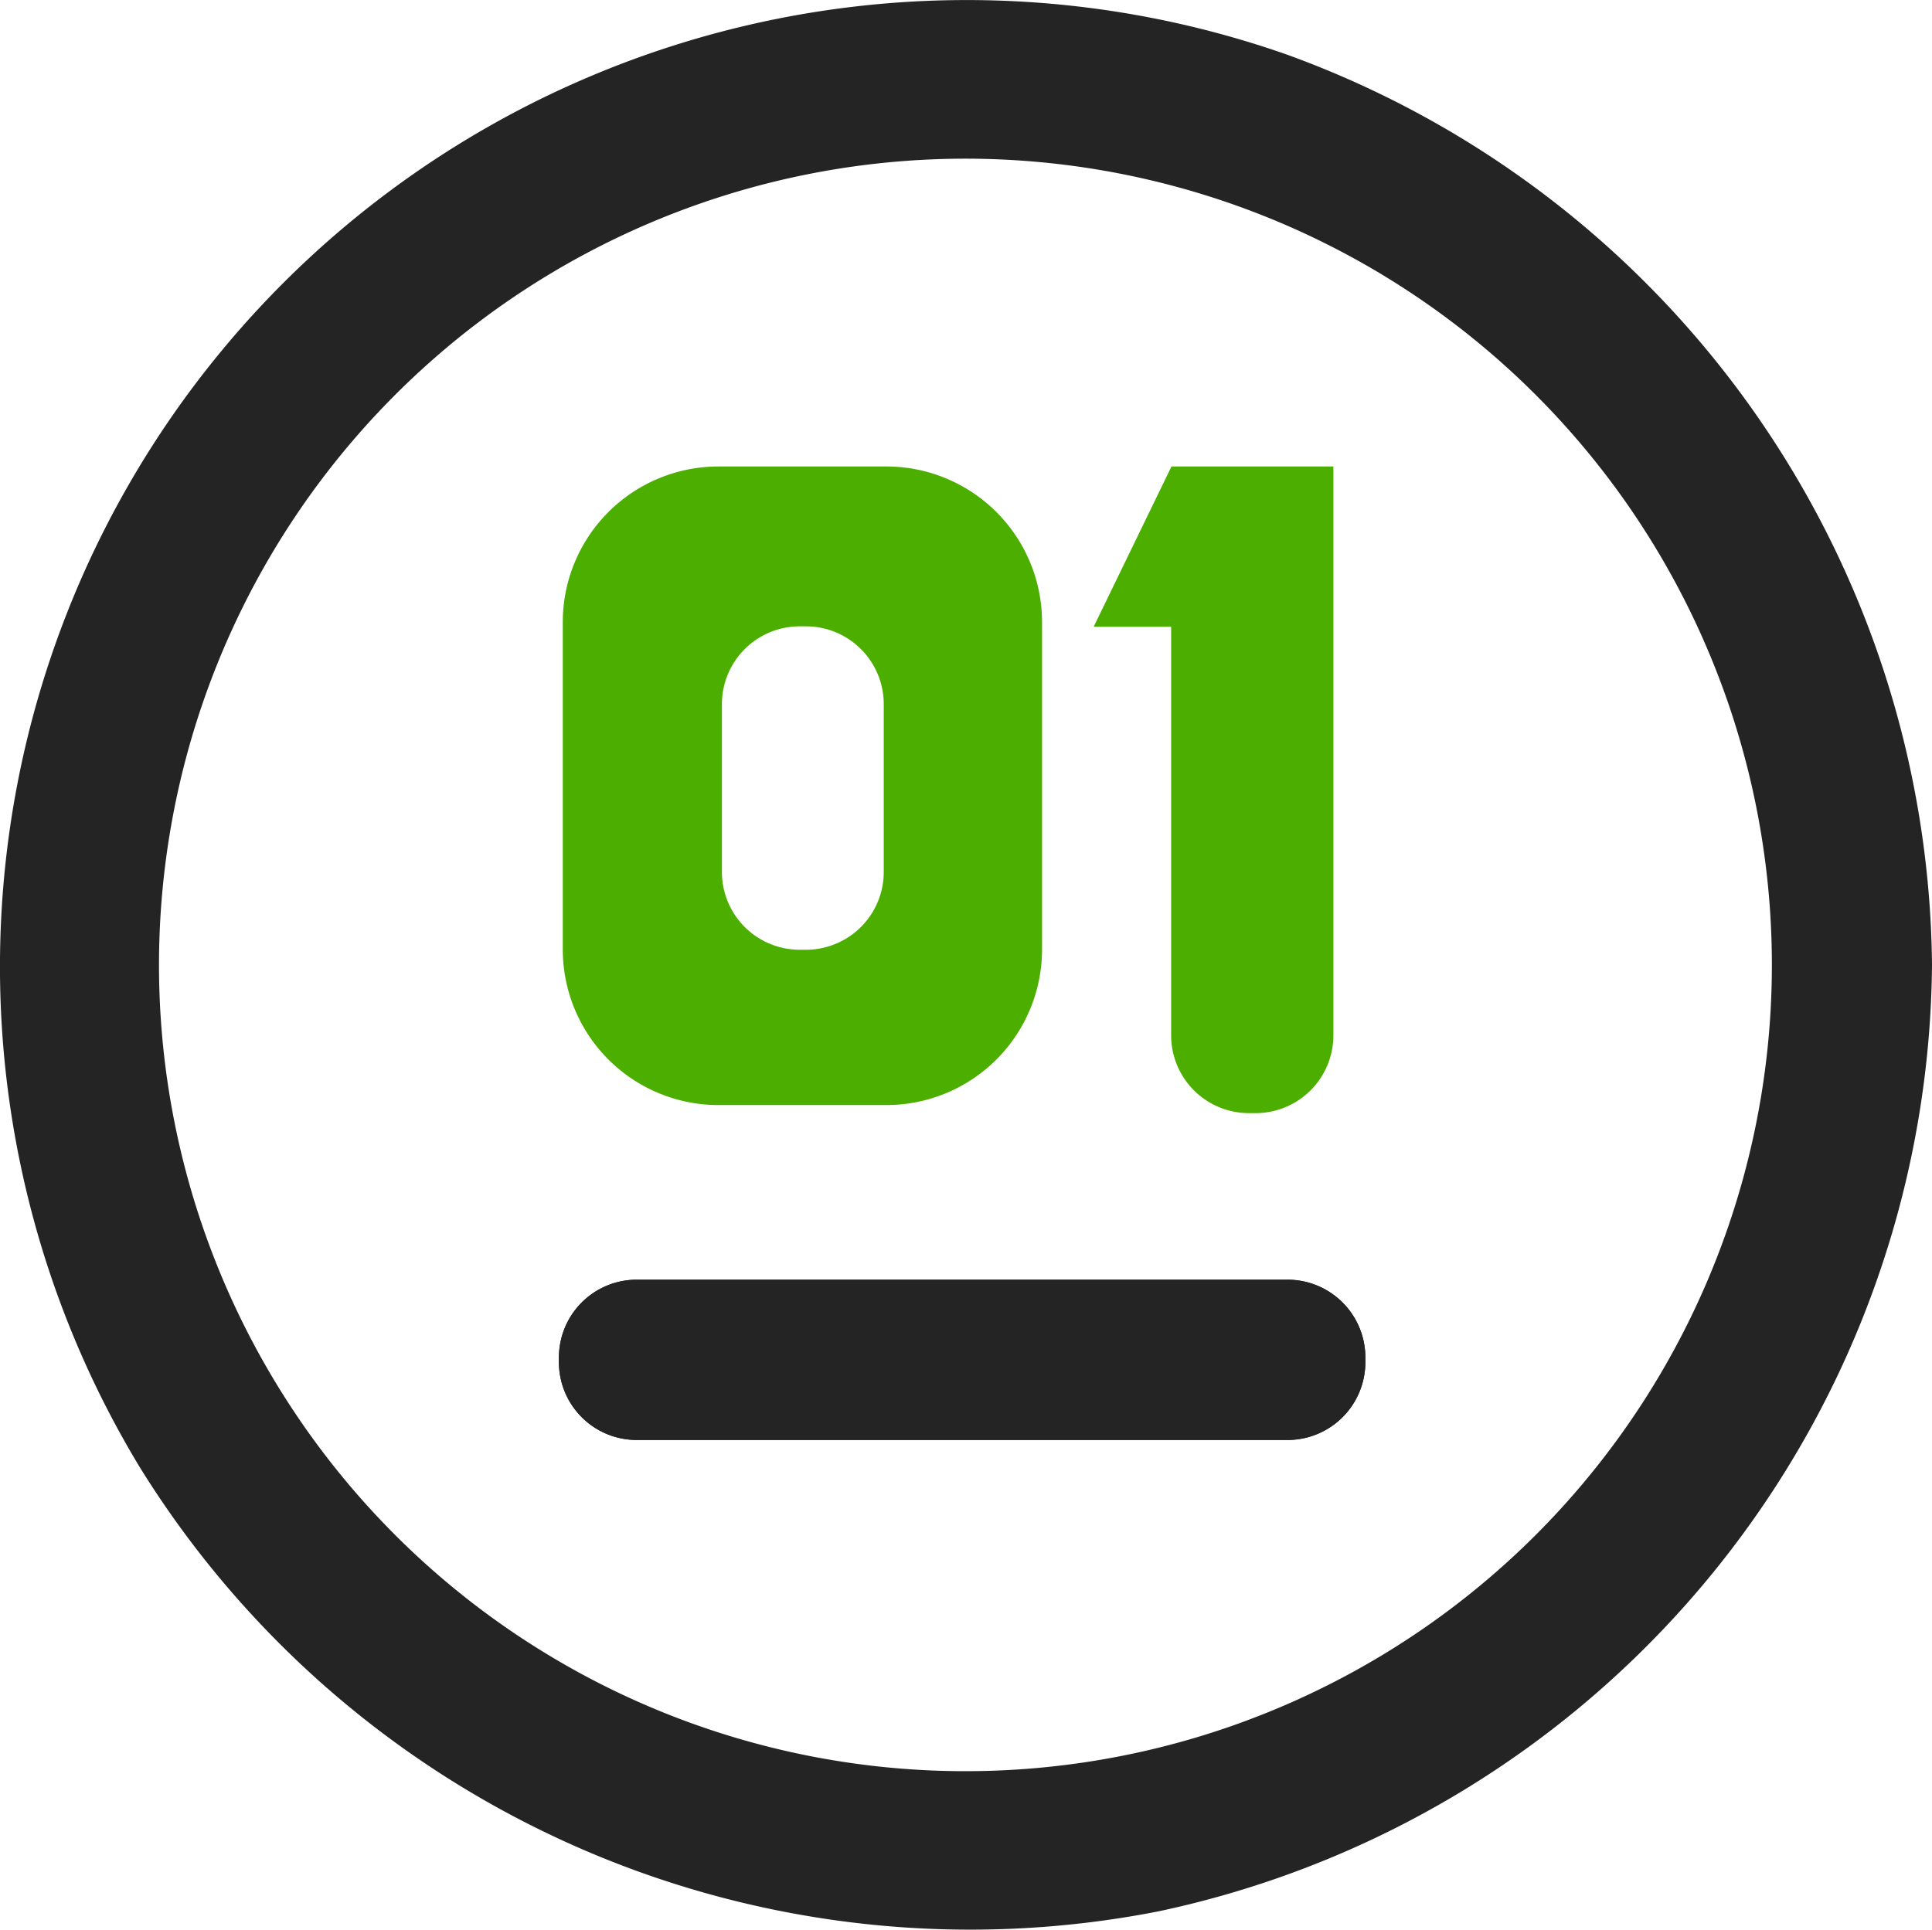
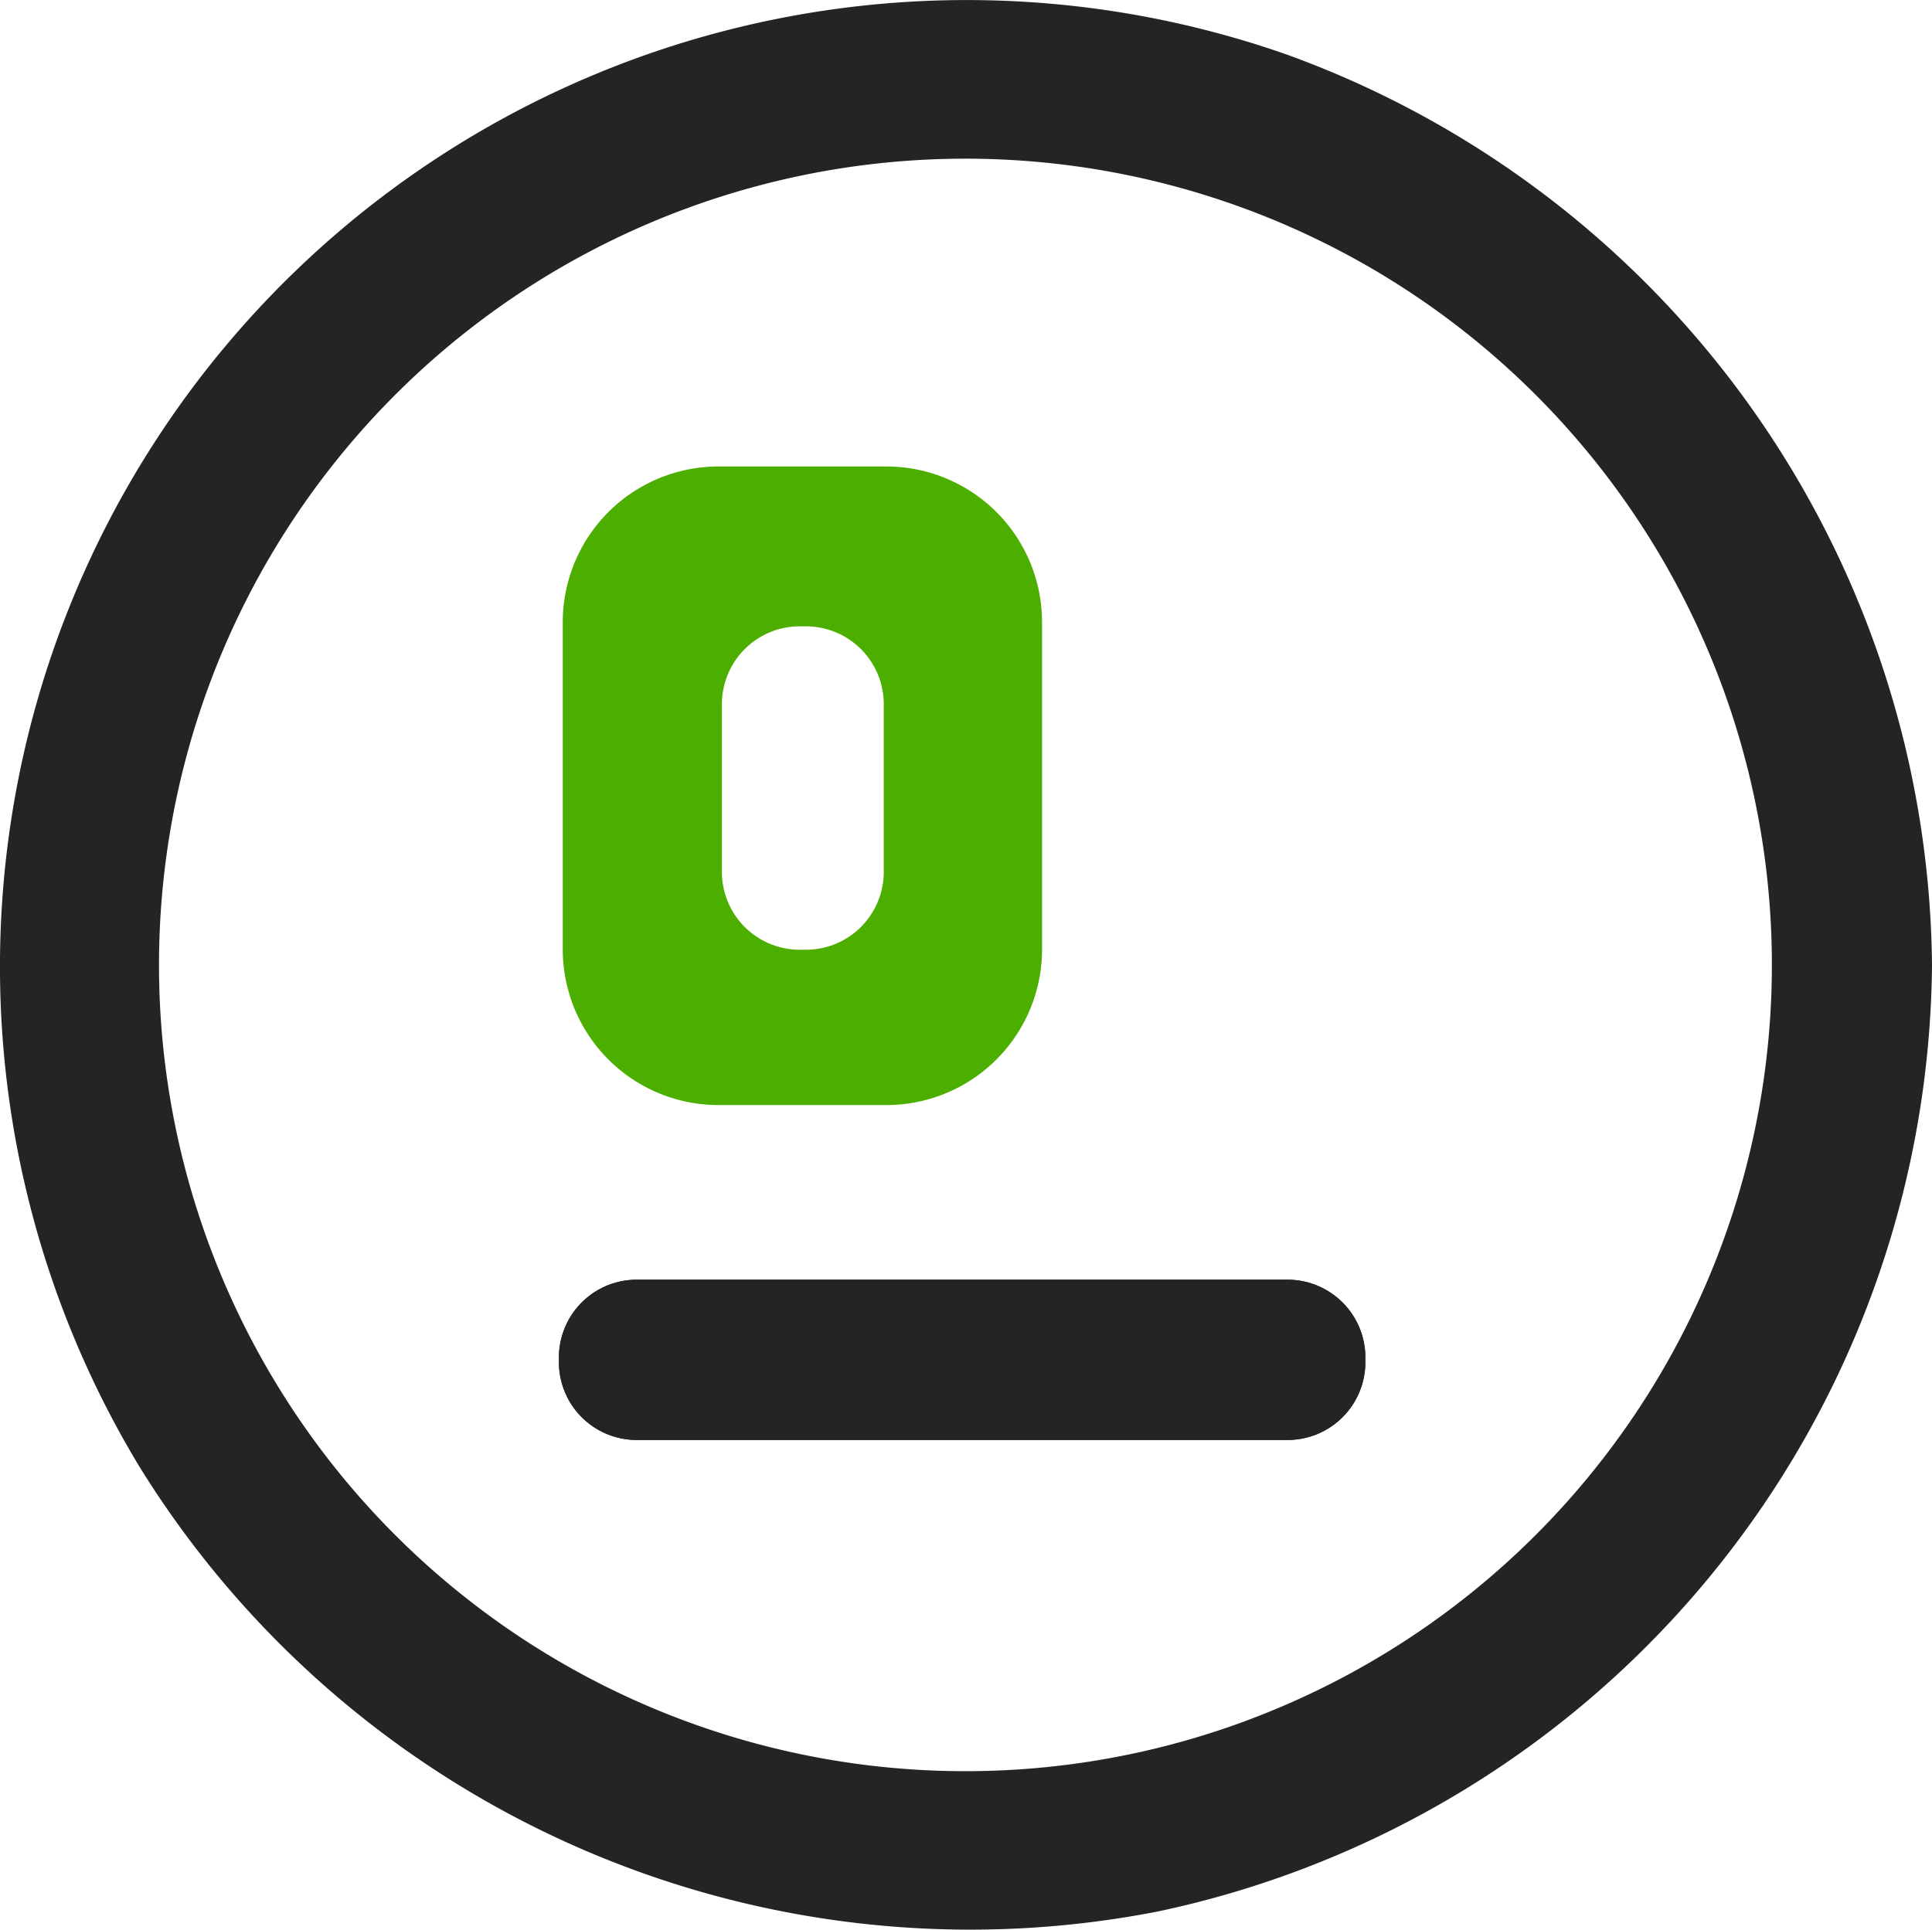
<svg xmlns="http://www.w3.org/2000/svg" id="Layer_1" data-name="Layer 1" width="23.018" height="23" viewBox="0 0 23.018 23">
  <g id="Layer_2" data-name="Layer 2">
    <g id="Layer_1-2" data-name="Layer 1-2">
      <path id="Path_7148" data-name="Path 7148" d="M11.1,6H9.085A1.855,1.855,0,0,0,7.23,7.855v3.9a1.855,1.855,0,0,0,1.855,1.855h2a1.855,1.855,0,0,0,1.855-1.855v-3.9A1.855,1.855,0,0,0,11.1,6Zm-.046,4.832a.927.927,0,0,1-.927.927h-.074a.927.927,0,0,1-.927-.927v-2a.927.927,0,0,1,.927-.927h.074a.927.927,0,0,1,.927.927Z" transform="translate(-0.525 -0.441)" fill="#4caf00" />
      <path id="Path_7149" data-name="Path 7149" d="M15.339.659A11.518,11.518,0,0,0,1.66,17.482a11.639,11.639,0,0,0,12.149,5.3,11.63,11.63,0,0,0,9.209-11.277A11.657,11.657,0,0,0,15.339.659Zm-.5,19.856a9.608,9.608,0,1,1,6.084-7.122A9.608,9.608,0,0,1,14.838,20.515Z" transform="translate(0 -0.006)" fill="#242424" />
      <path id="Path_30236" data-name="Path 30236" d="M16.788,17.377v.056a.927.927,0,0,1-.927.927H8.107a.927.927,0,0,1-.927-.927v-.056a.927.927,0,0,1,.927-.927H15.86A.927.927,0,0,1,16.788,17.377Z" transform="translate(-0.521 -1.2)" fill="#242424" />
-       <path id="Path_30237" data-name="Path 30237" d="M16.906,6v6.779a.927.927,0,0,1-.927.927H15.9a.927.927,0,0,1-.927-.927V7.91H14.05L14.977,6Z" transform="translate(-1.02 -0.441)" fill="#4caf00" />
    </g>
  </g>
  <path id="Path_30238" data-name="Path 30238" d="M16.788,17.377v.056a.927.927,0,0,1-.927.927H8.107a.927.927,0,0,1-.927-.927v-.056a.927.927,0,0,1,.927-.927H15.86A.927.927,0,0,1,16.788,17.377Z" transform="translate(-0.521 -1.2)" fill="#242424" />
</svg>